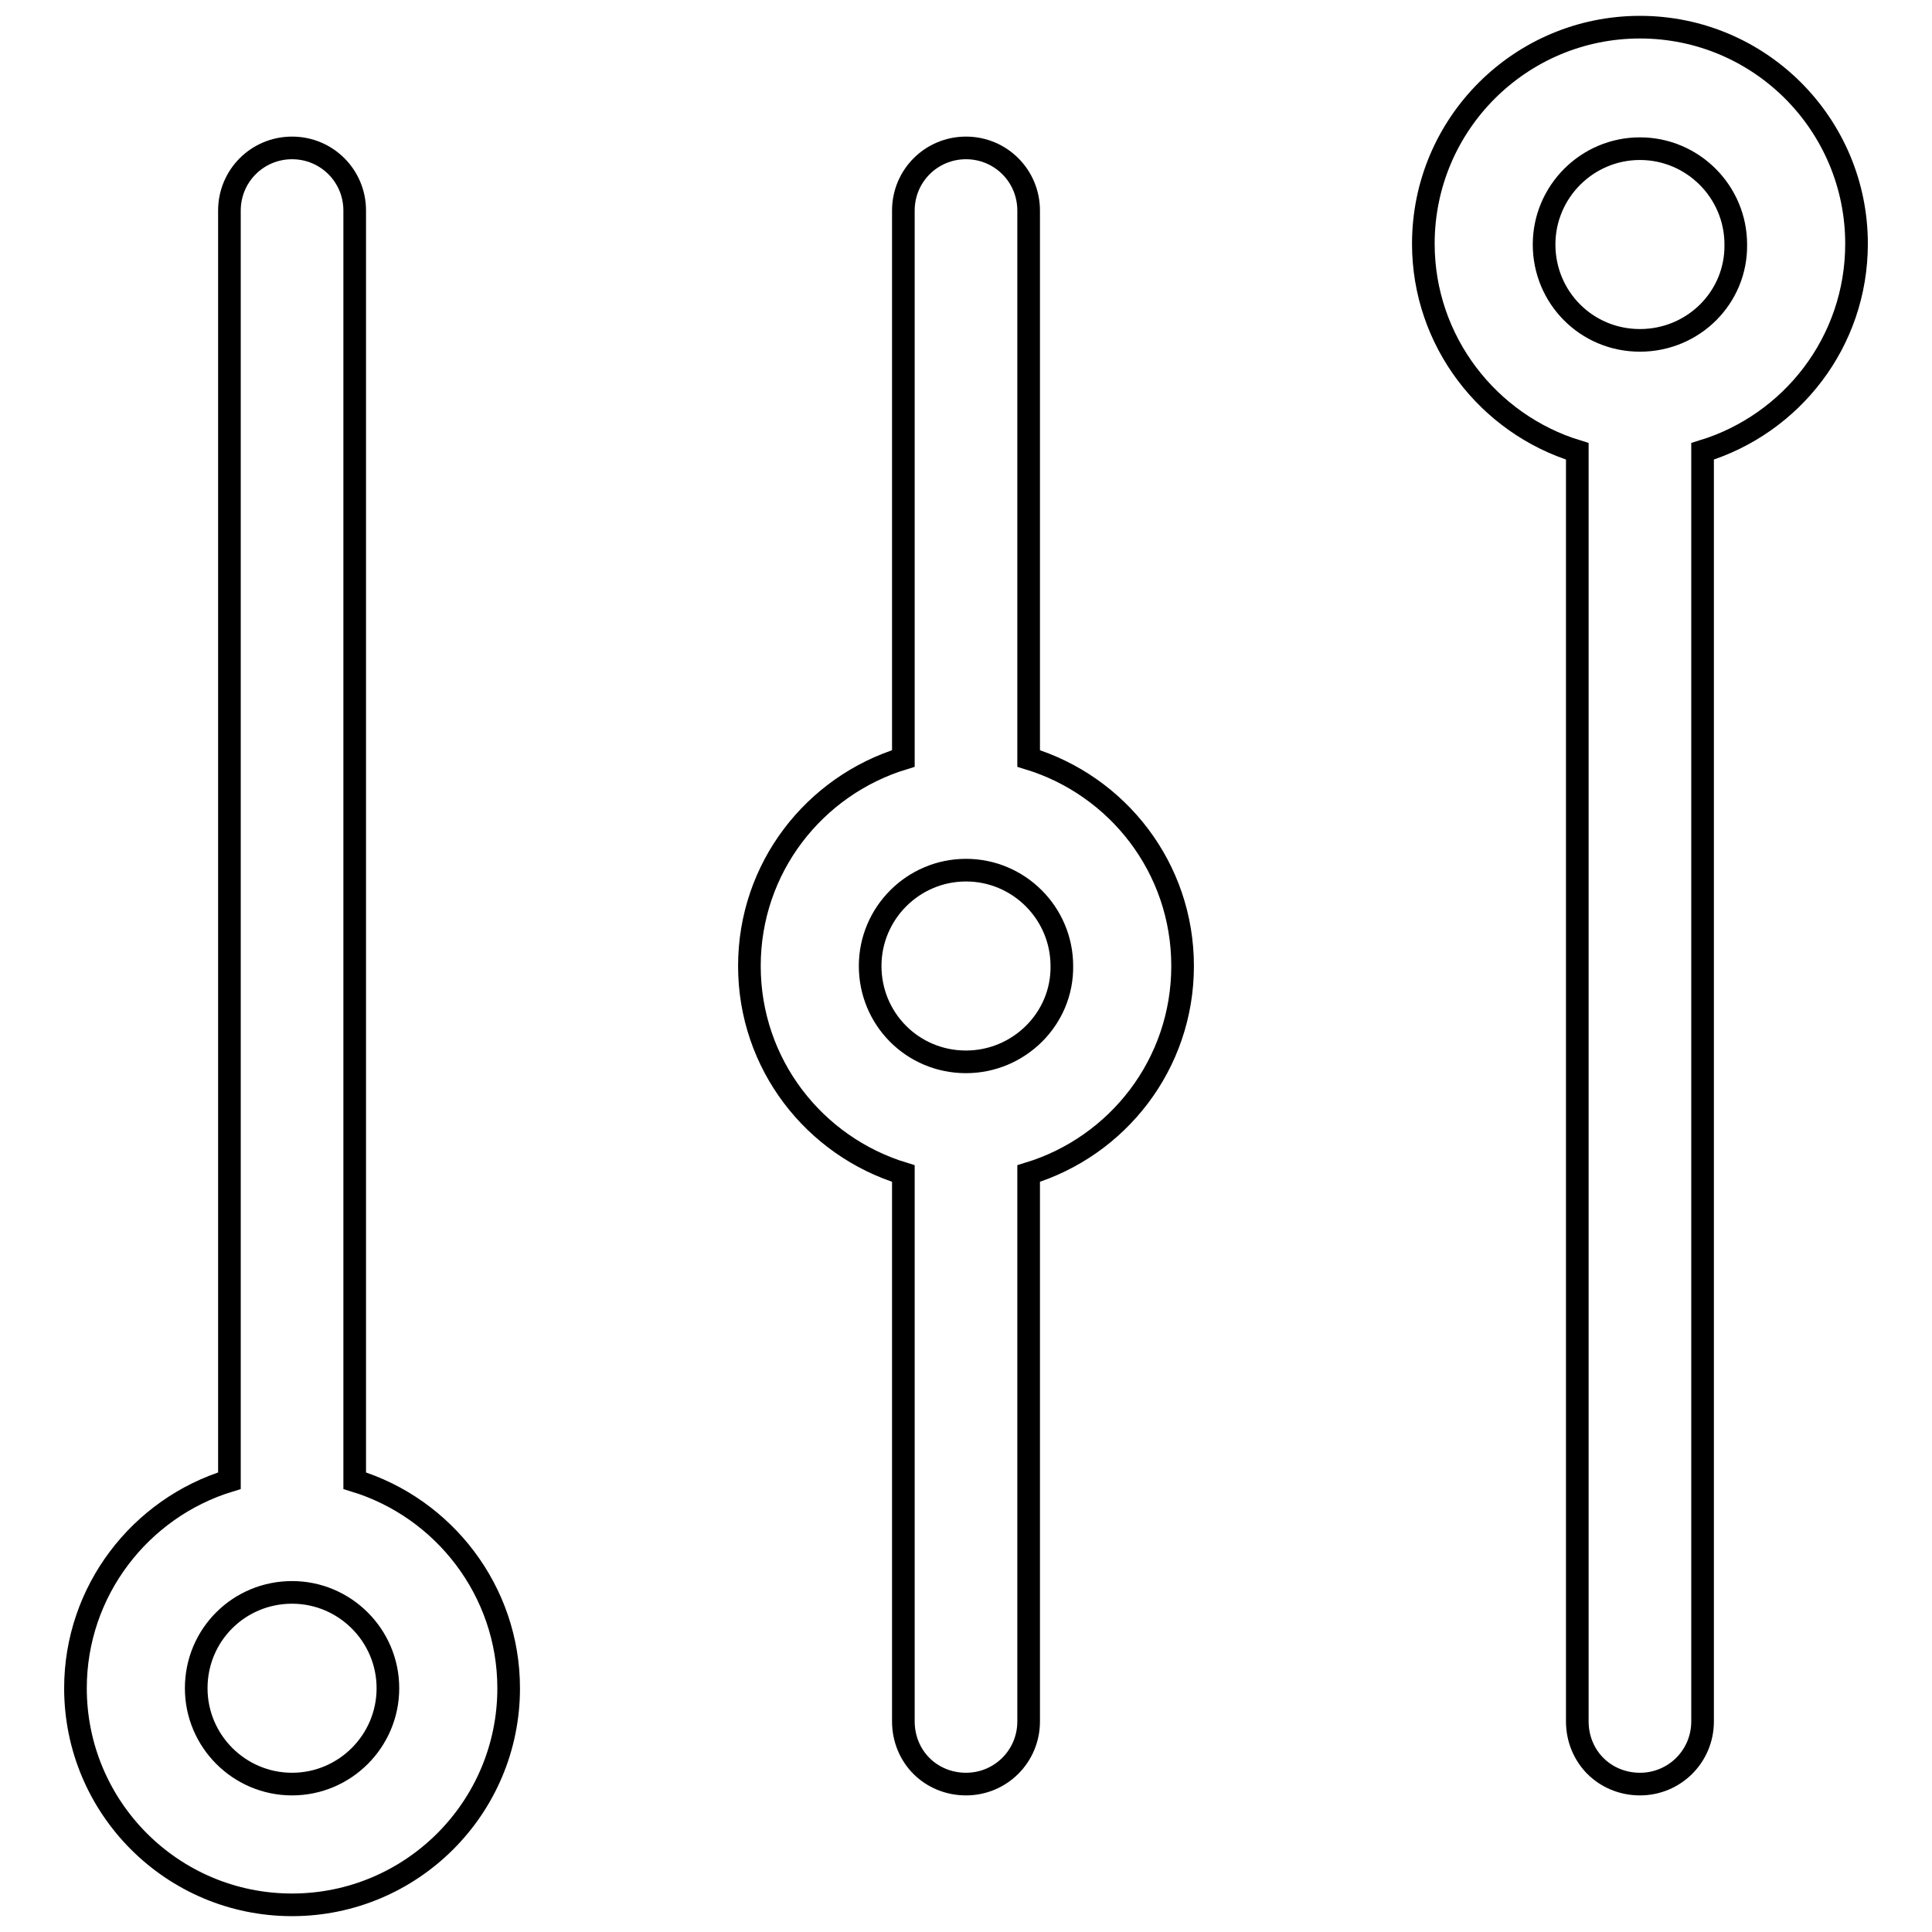
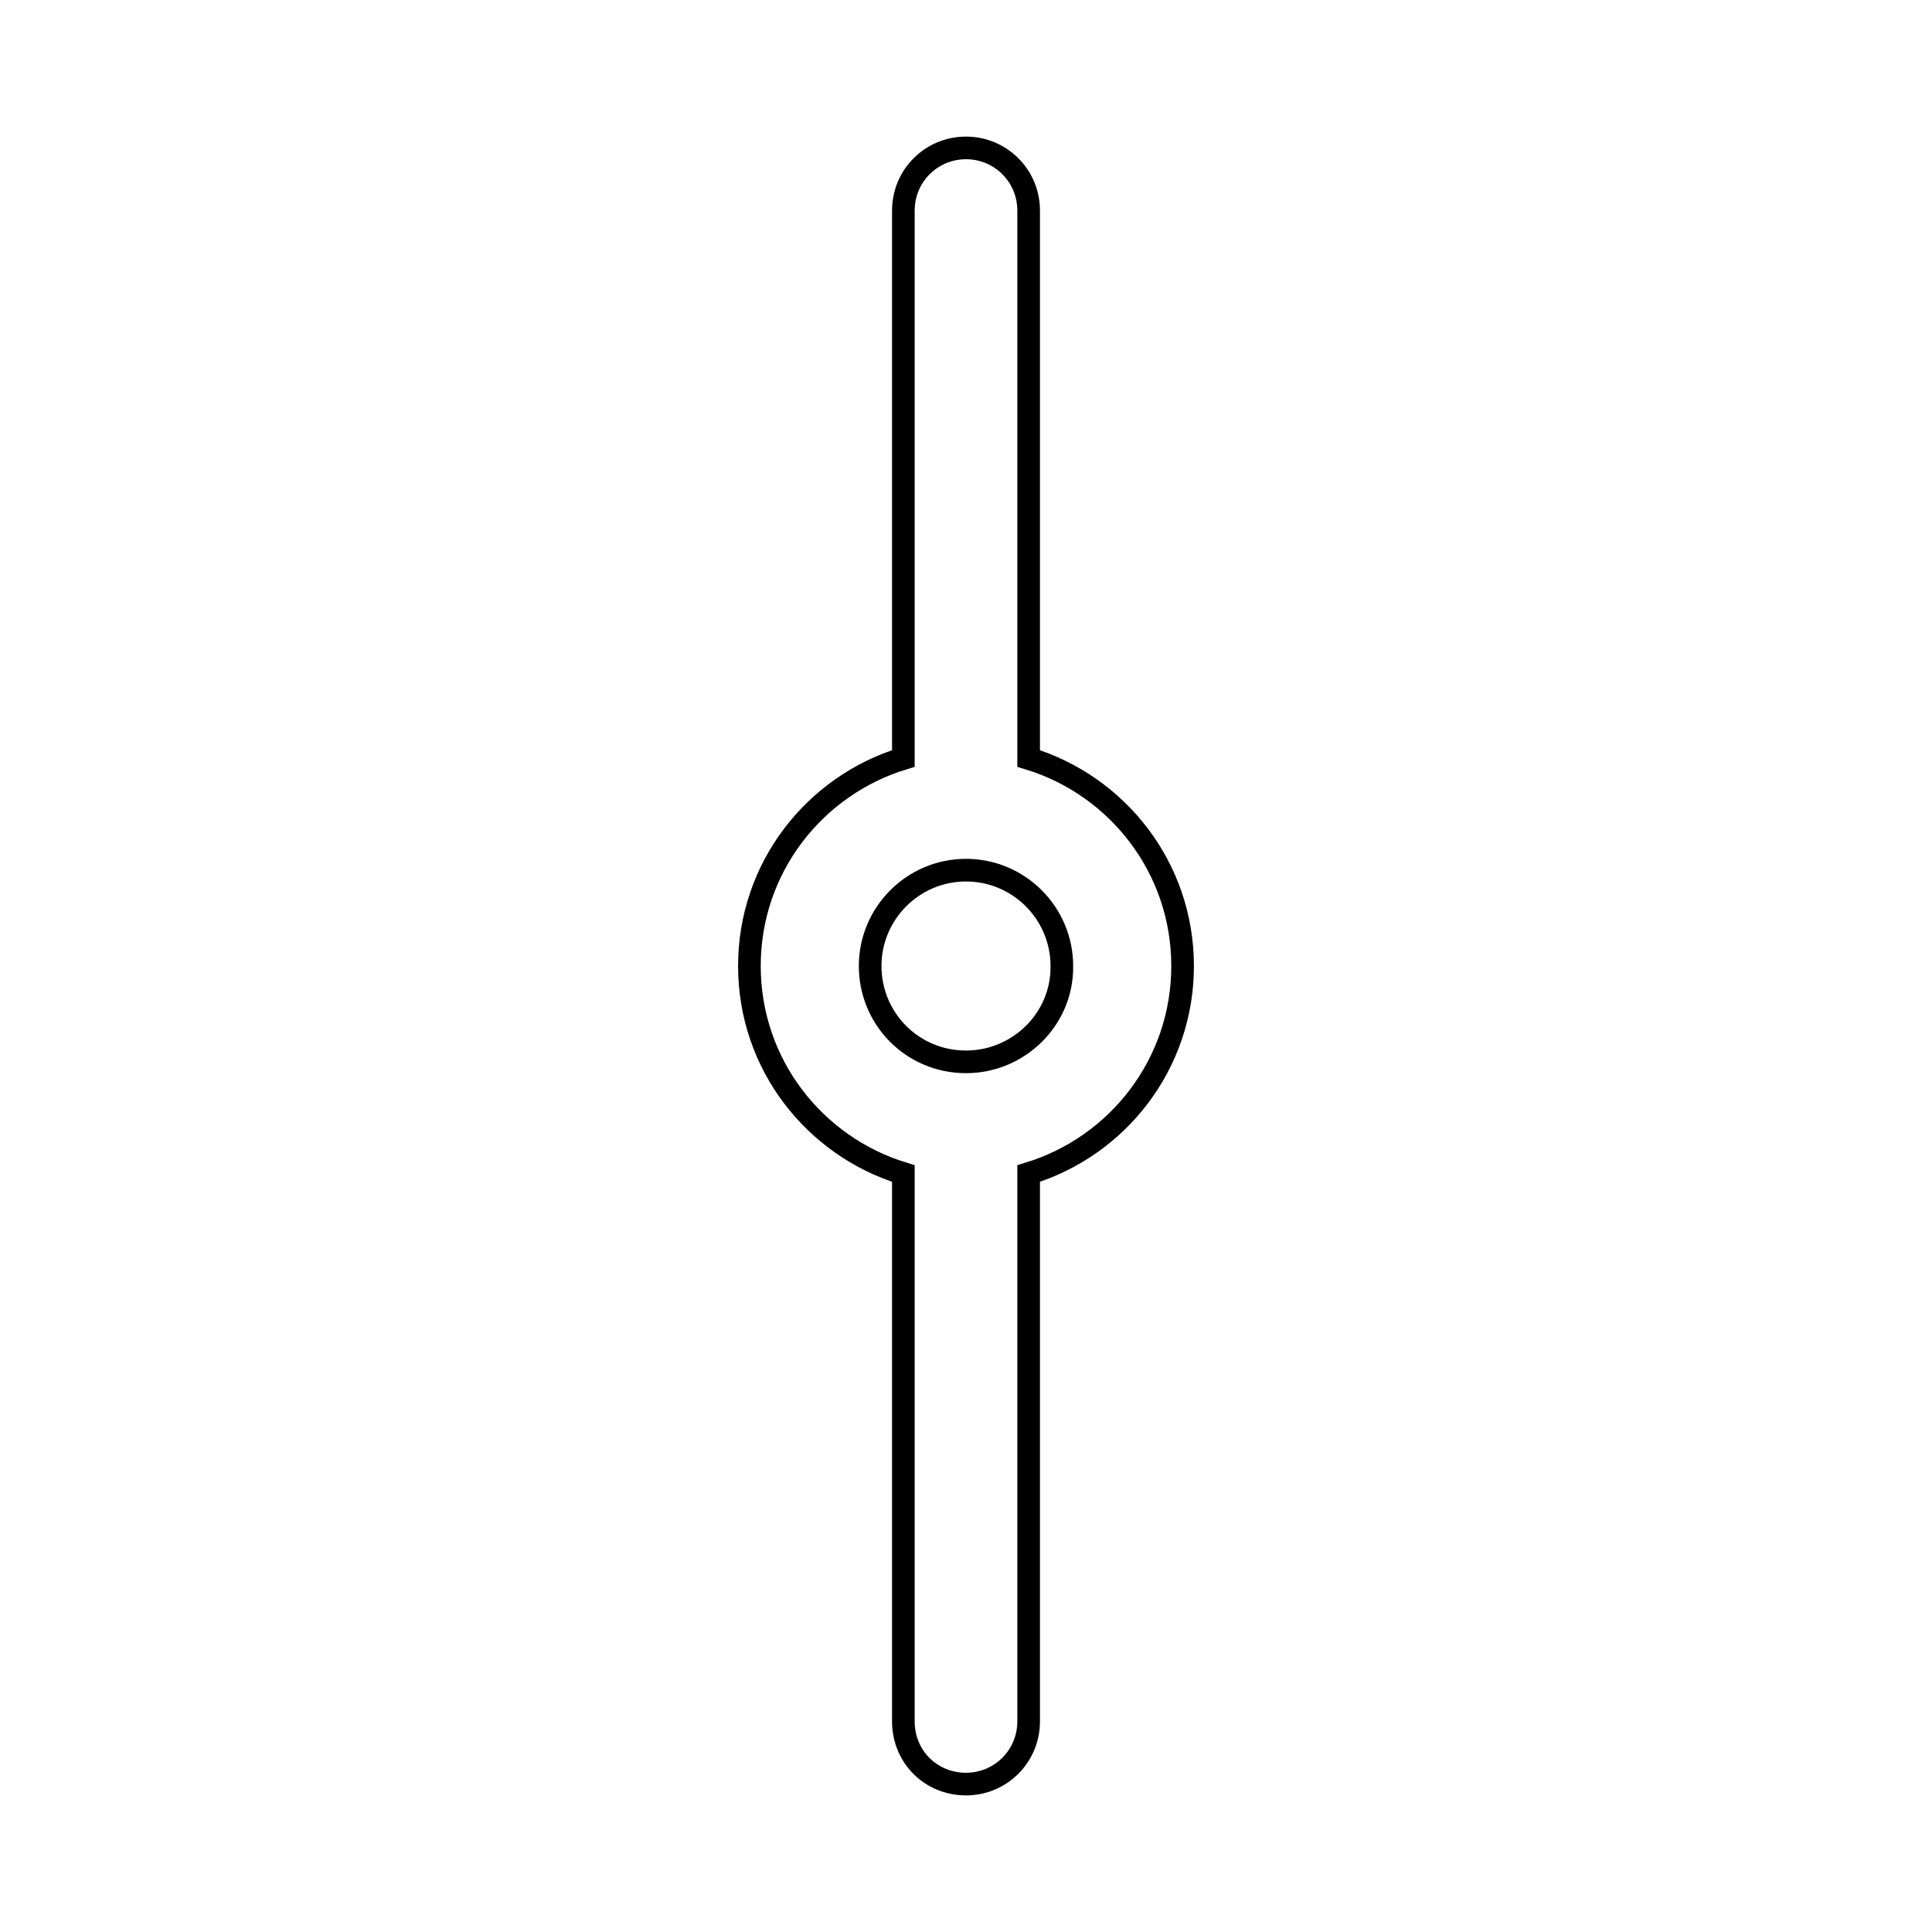
<svg xmlns="http://www.w3.org/2000/svg" version="1.1" x="0px" y="0px" viewBox="0 0 256 256" enable-background="new 0 0 256 256" xml:space="preserve">
  <g>
    <g>
      <path stroke-width="3" fill-opacity="0" stroke="#000000" d="M136.3,100.5V27.9c0-4.6-3.7-8.3-8.3-8.3s-8.3,3.7-8.3,8.3v72.6c-11.8,3.6-20.4,14.5-20.4,27.5s8.6,23.9,20.4,27.5v72.6c0,2.3,0.9,4.4,2.4,5.9c1.5,1.5,3.6,2.4,5.9,2.4c4.6,0,8.3-3.7,8.3-8.3v-72.6c11.8-3.6,20.4-14.5,20.4-27.5S148.1,104.1,136.3,100.5z M128,140.7c-7.1,0-12.7-5.7-12.7-12.7c0-7,5.7-12.7,12.7-12.7c7,0,12.7,5.7,12.7,12.7C140.8,135,135,140.7,128,140.7z" />
-       <path stroke-width="3" fill-opacity="0" stroke="#000000" d="M47,196.2v-59.9V27.9c0-4.6-3.7-8.3-8.3-8.3c-4.6,0-8.3,3.7-8.3,8.3v168.3C18.6,199.8,10,210.8,10,223.7c0,15.8,12.8,28.7,28.7,28.7c15.8,0,28.7-12.8,28.7-28.7C67.4,210.8,58.8,199.8,47,196.2z M38.7,236.4c-7,0-12.7-5.7-12.7-12.7c0-7.1,5.7-12.7,12.7-12.7s12.7,5.7,12.7,12.7S45.7,236.4,38.7,236.4z" />
-       <path stroke-width="3" fill-opacity="0" stroke="#000000" d="M217.3,3.6c-15.8,0-28.7,12.8-28.7,28.7c0,12.9,8.6,23.9,20.4,27.5v168.3c0,2.3,0.9,4.4,2.4,5.9c1.5,1.5,3.6,2.4,5.9,2.4c4.6,0,8.3-3.7,8.3-8.3v-91.7V59.8c11.8-3.6,20.4-14.5,20.4-27.5C246,16.5,233.2,3.6,217.3,3.6z M217.3,45.1c-7.1,0-12.7-5.7-12.7-12.7s5.7-12.7,12.7-12.7c7,0,12.7,5.7,12.7,12.7C230.1,39.4,224.4,45.1,217.3,45.1z" />
    </g>
  </g>
</svg>